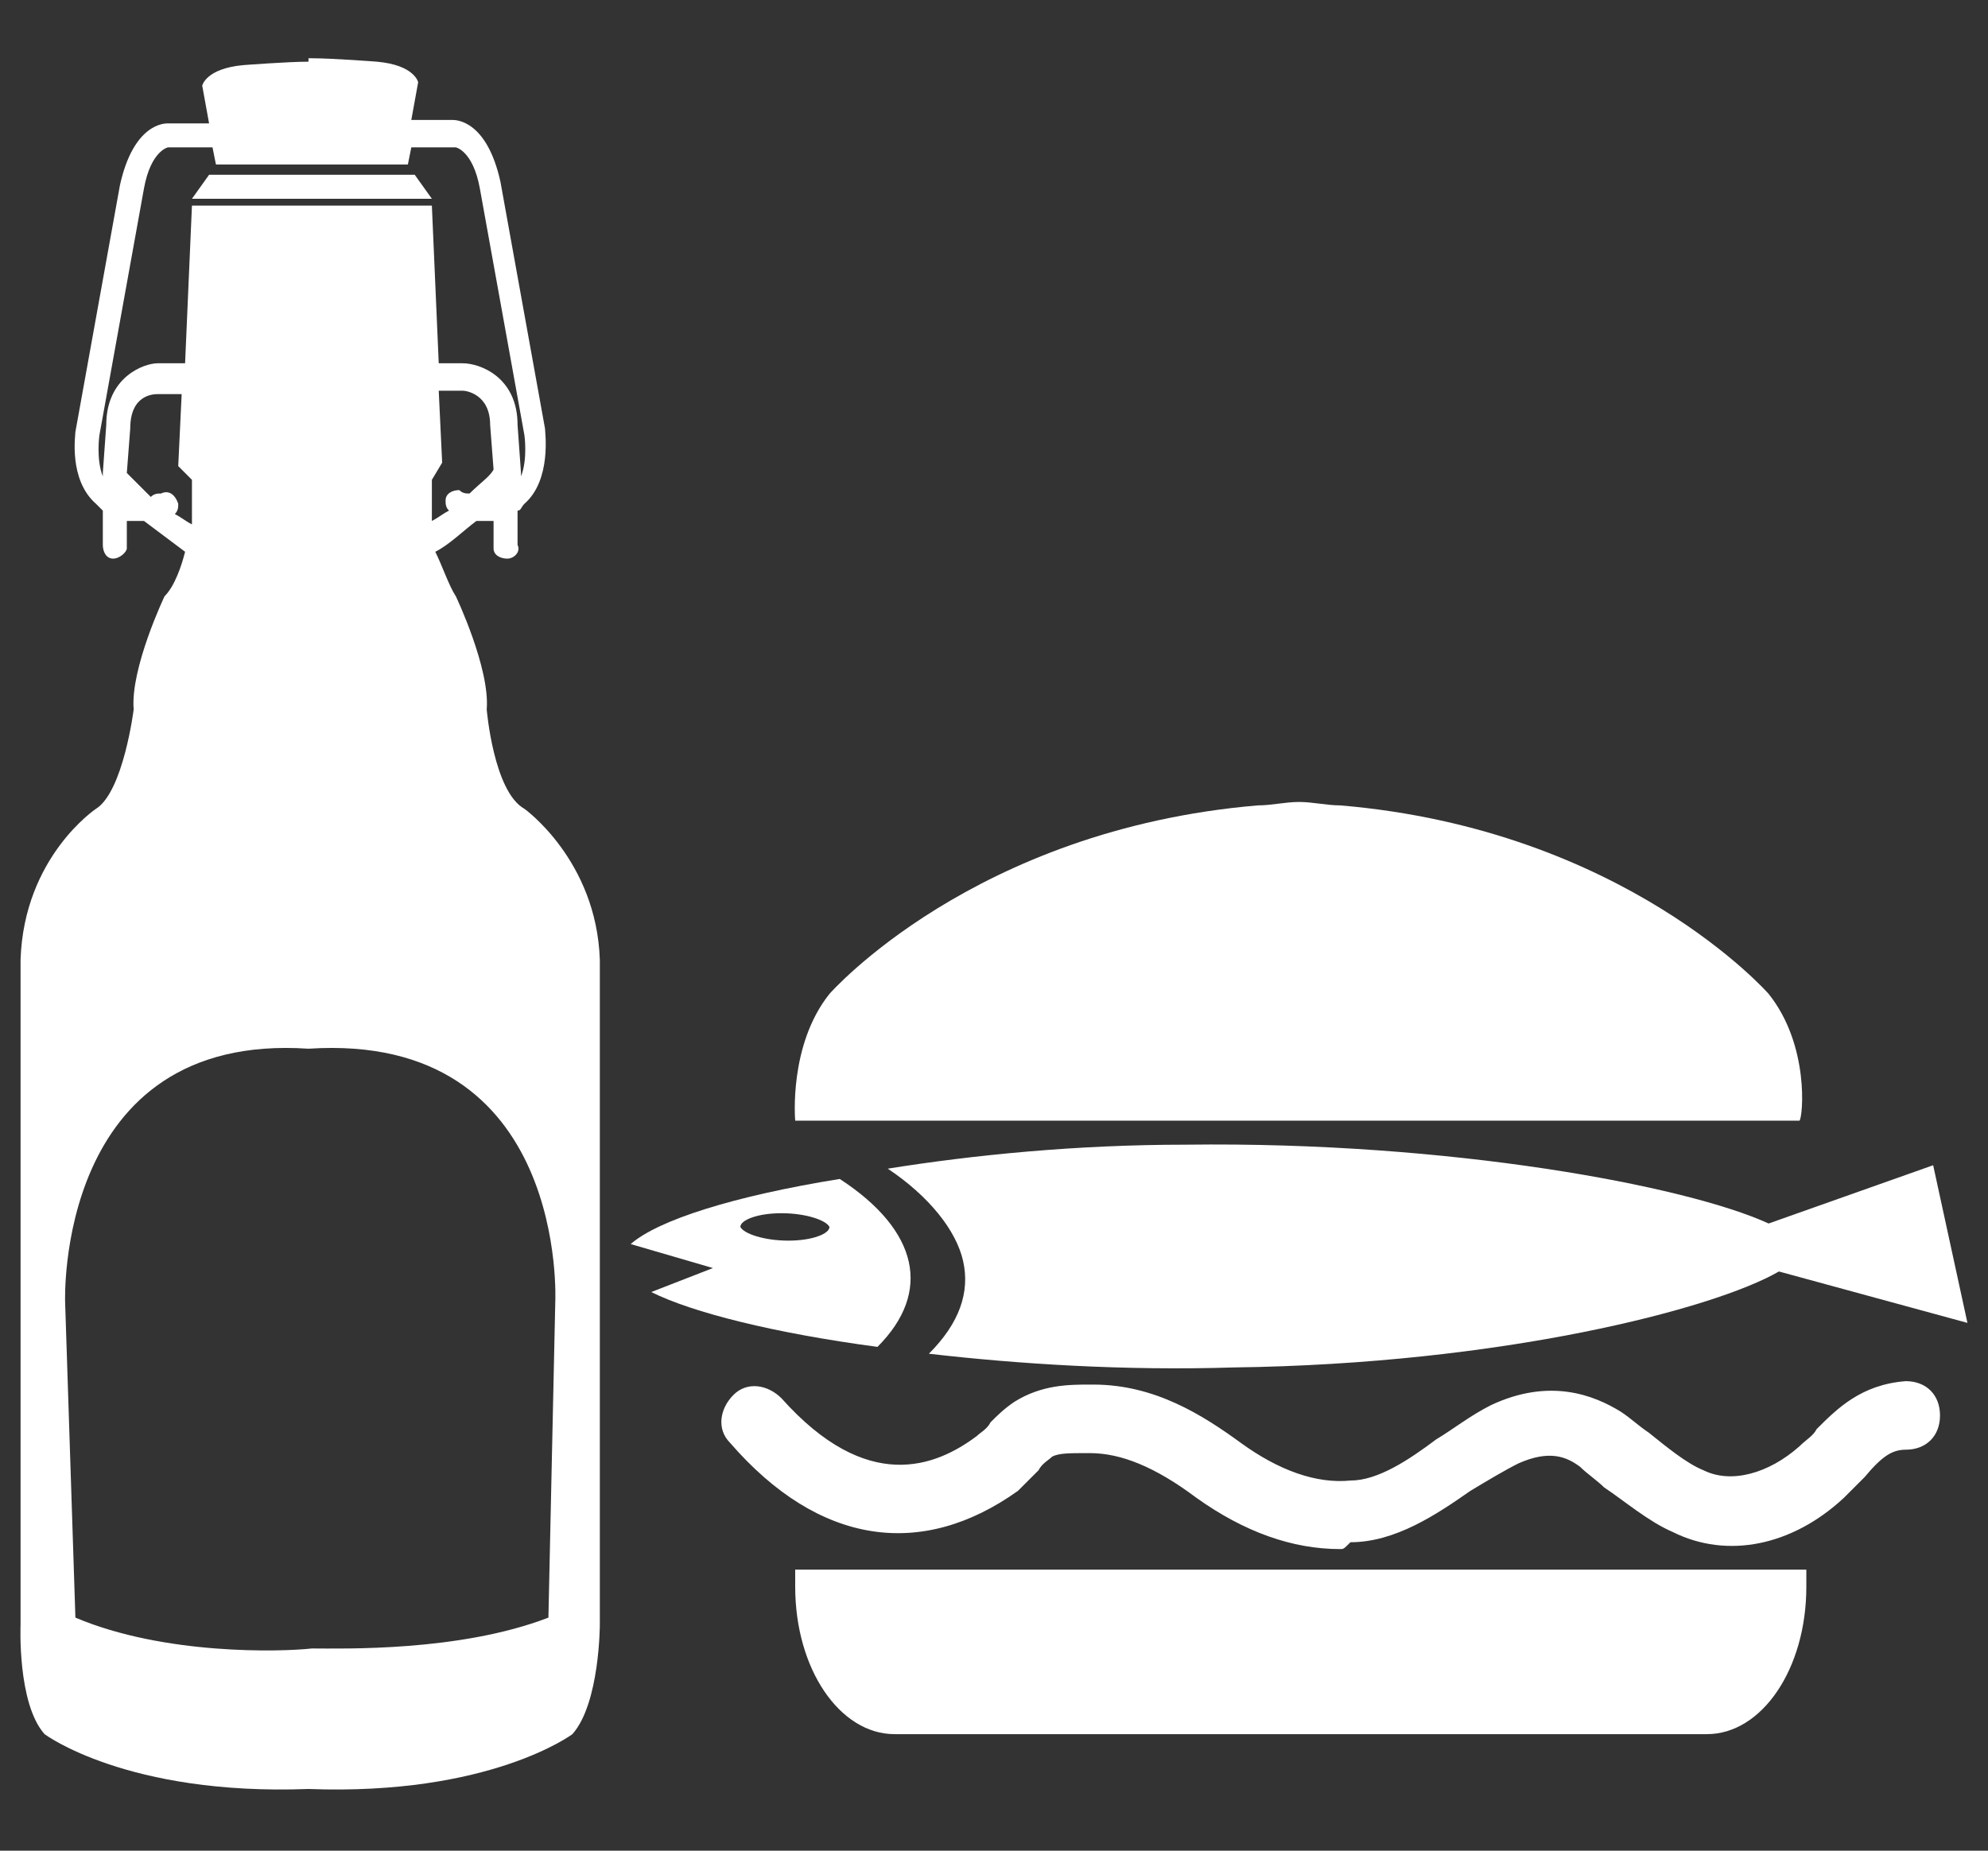
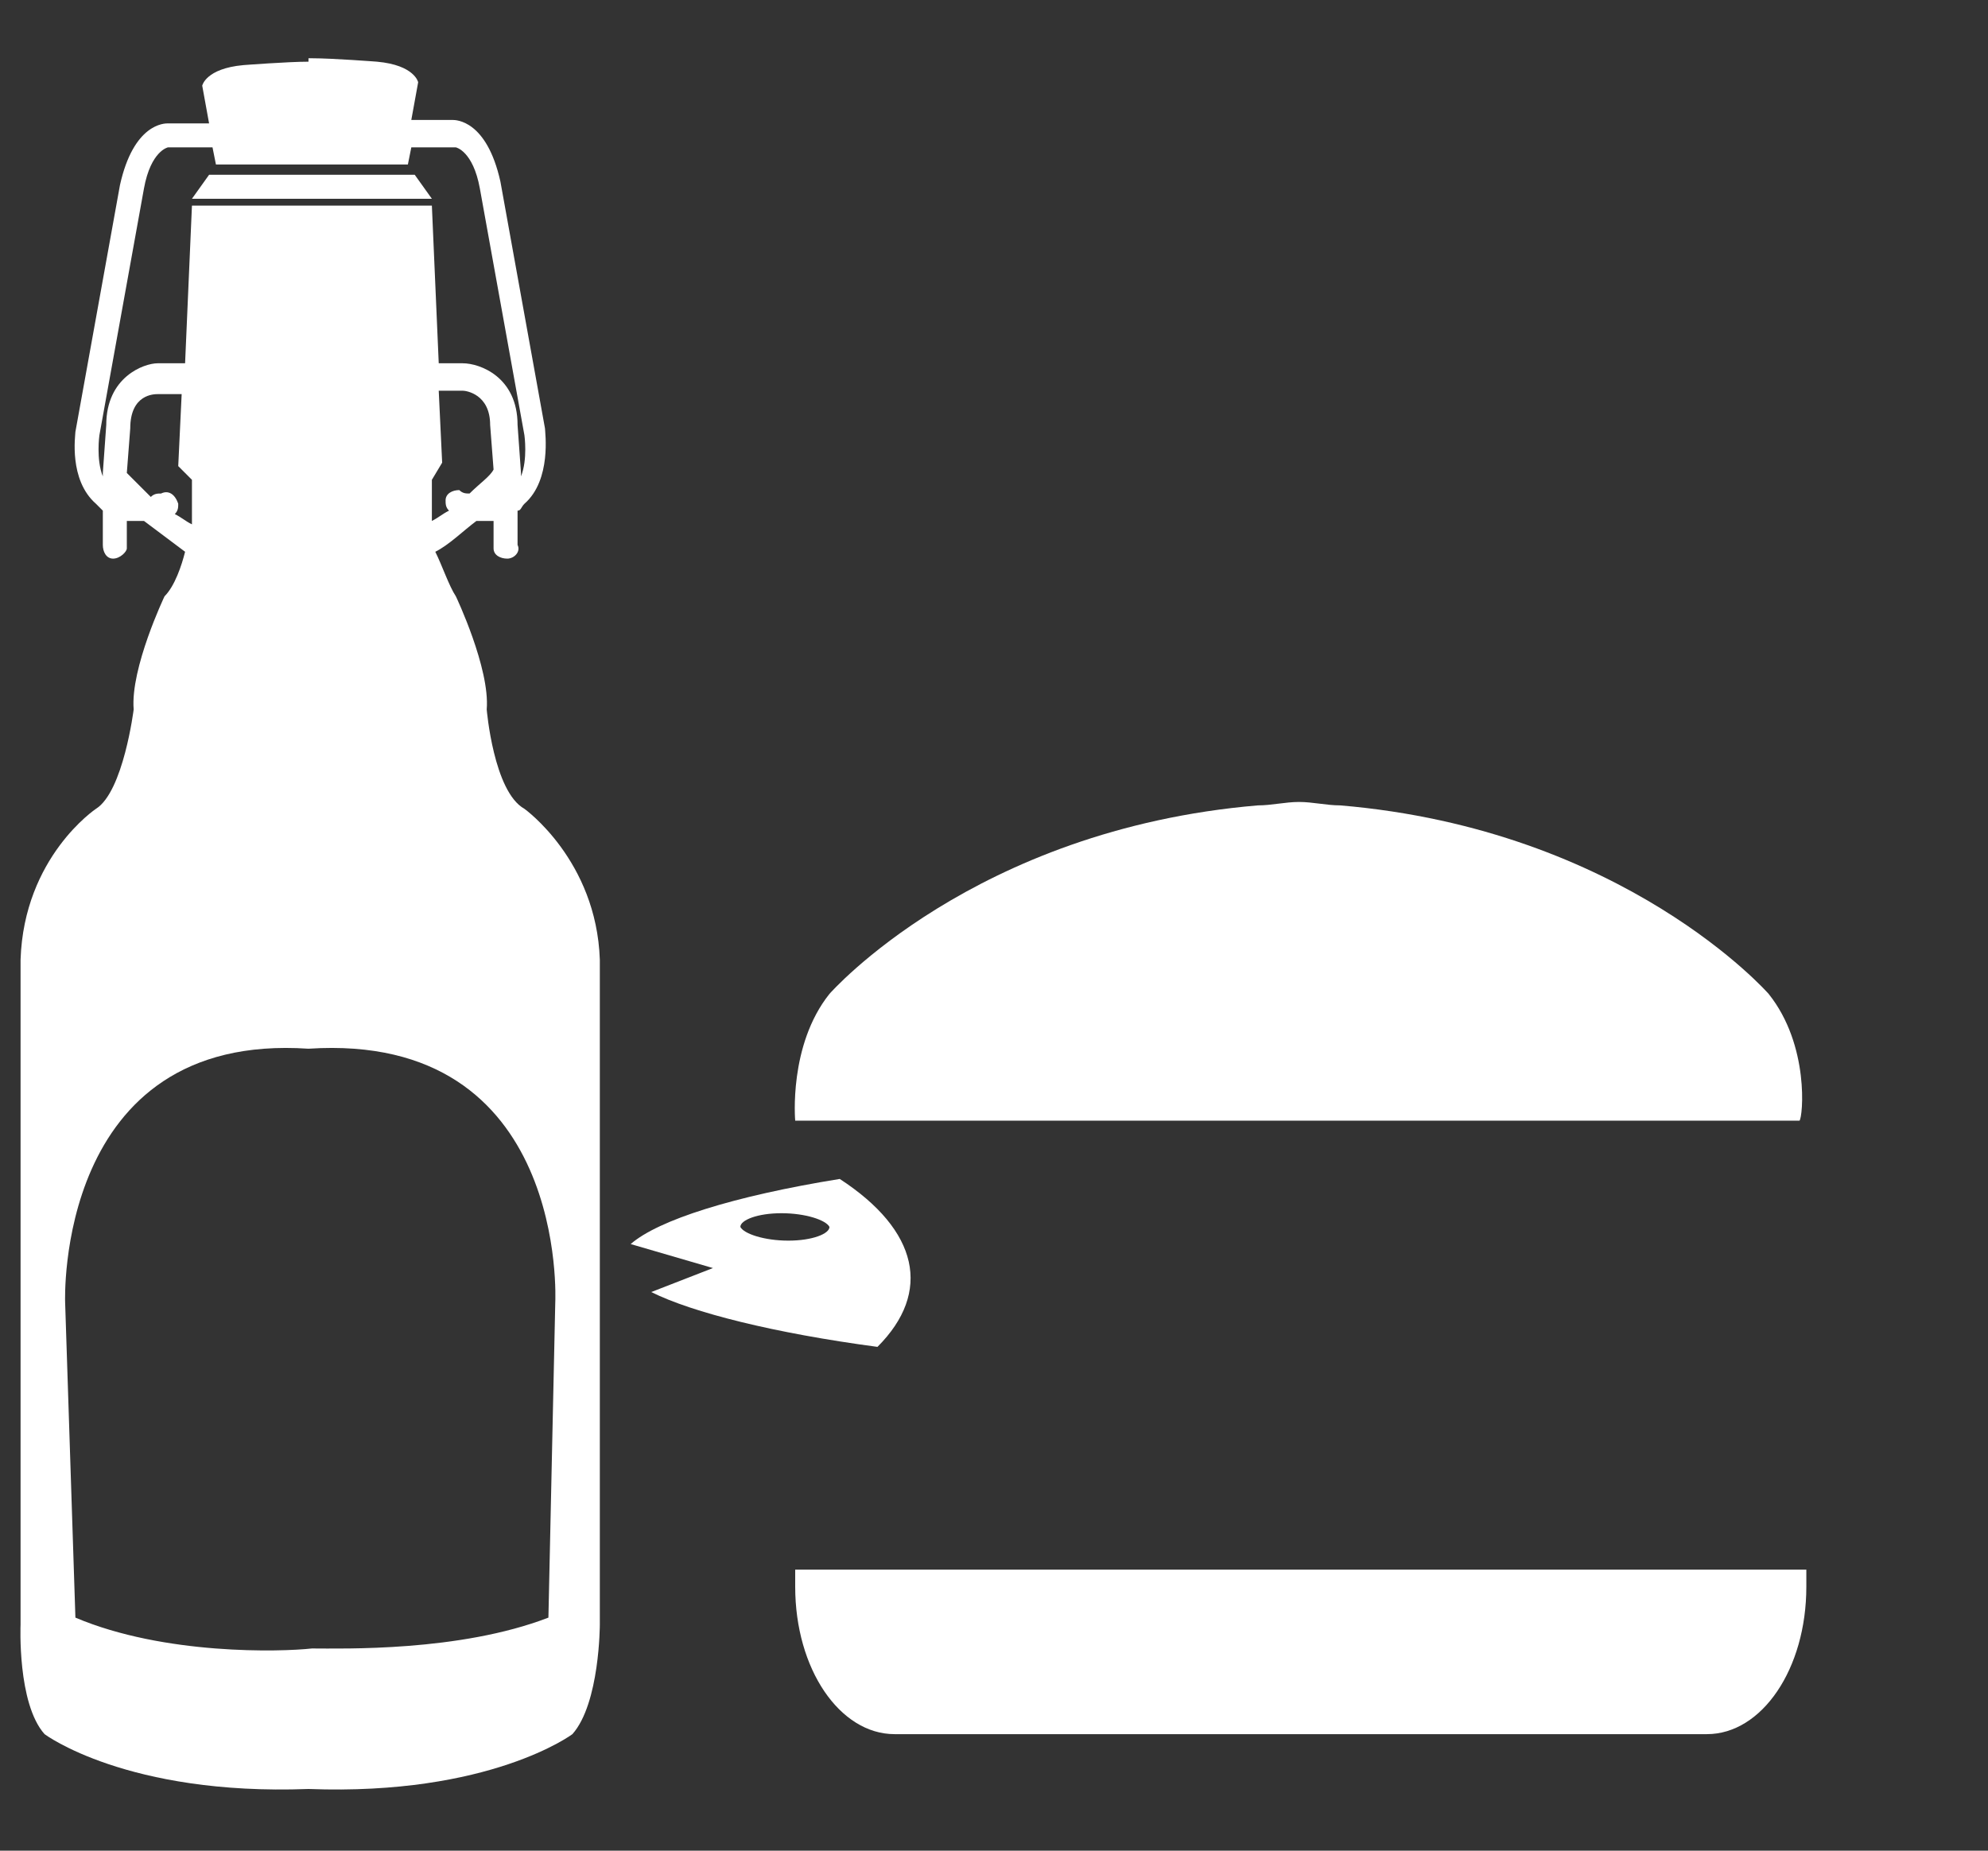
<svg xmlns="http://www.w3.org/2000/svg" version="1.1" x="0px" y="0px" viewBox="0 0 58 54" style="enable-background:new 0 0 58 54;" xml:space="preserve">
  <rect x="0" y="0" width="58" height="54" fill="#333333" stroke="none" />
  <style type="text/css">
	.st0{fill:#FFFFFF;}
</style>
  <g id="Ebene_1">
</g>
  <g id="Ebene_2">
    <g>
      <polygon class="st0" points="12.1,5.1 6.1,5.1 5.6,5.8 12.6,5.8   " />
      <path class="st0" d="M17.5,47.4V28c-0.1-2.9-2.2-4.4-2.2-4.4c-0.9-0.5-1.1-2.9-1.1-2.9c0.1-1.2-0.9-3.3-0.9-3.3    c-0.2-0.3-0.4-0.9-0.6-1.3c0.4-0.2,0.8-0.6,1.2-0.9c0.1,0,0.1,0,0.2,0c0.1,0,0.2,0,0.3,0l0,0.8c0,0.2,0.2,0.3,0.4,0.3c0,0,0,0,0,0    c0.2,0,0.4-0.2,0.3-0.4l0-1c0.1,0,0.1-0.1,0.2-0.2c0.8-0.7,0.6-2.1,0.6-2.2l-1.3-7.2c-0.4-1.8-1.3-1.8-1.4-1.8h-1.2l0.2-1.1    c0,0-0.1-0.5-1.2-0.6c0,0-1.3-0.1-1.9-0.1v0c0,0-0.1,0-0.1,0C9,1.8,9,1.8,9,1.8v0c-0.6,0-1.9,0.1-1.9,0.1C6,2,5.9,2.5,5.9,2.5    l0.2,1.1l-1.2,0c-0.1,0-1,0-1.4,1.8l-1.3,7.2c0,0.1-0.2,1.4,0.6,2.1c0.1,0.1,0.1,0.1,0.2,0.2l0,1c0,0.2,0.1,0.4,0.3,0.4    c0,0,0,0,0,0c0.2,0,0.4-0.2,0.4-0.3l0-0.8c0.1,0,0.2,0,0.3,0c0.1,0,0.1,0,0.2,0c0.4,0.3,0.8,0.6,1.2,0.9c-0.1,0.4-0.3,1-0.6,1.3    c0,0-1,2.1-0.9,3.3c0,0-0.3,2.4-1.1,2.9c0,0-2.1,1.4-2.2,4.4v19.4c0,0-0.1,2.3,0.7,3.2c0,0,2.4,1.8,7.7,1.6    c5.3,0.2,7.7-1.6,7.7-1.6C17.5,49.7,17.5,47.4,17.5,47.4z M13.7,14.4c-0.1,0-0.2,0-0.3-0.1c-0.2,0-0.4,0.1-0.4,0.3    c0,0.1,0,0.2,0.1,0.3c-0.2,0.1-0.3,0.2-0.5,0.3V14l0.3-0.5l-0.1-2.1h0.7c0.1,0,0.8,0.1,0.8,1l0.1,1.3C14.3,13.9,14,14.1,13.7,14.4    z M3.1,12.4L3,13.8c0,0,0,0,0,0l0,0.1c-0.2-0.5-0.1-1.2-0.1-1.2l1.3-7.2c0.2-1.1,0.7-1.2,0.7-1.2h1.3l0.1,0.5H9h0.2h2.7L12,4.3    l1.3,0c0,0,0.5,0.1,0.7,1.2l1.3,7.2c0,0,0.1,0.7-0.1,1.2l0-0.1c0,0,0,0,0,0l-0.1-1.4c0-1.4-1.1-1.8-1.6-1.8h-0.7L12.6,6L9.1,6    L5.6,6l-0.2,4.6H4.6C4.2,10.6,3.1,11,3.1,12.4z M4.7,14.4c-0.1,0-0.2,0-0.3,0.1c-0.3-0.3-0.5-0.5-0.7-0.7l0.1-1.3c0-1,0.7-1,0.8-1    h0.7l-0.1,2.1L5.6,14v1.3c-0.2-0.1-0.3-0.2-0.5-0.3c0.1-0.1,0.1-0.2,0.1-0.3C5.1,14.4,4.9,14.3,4.7,14.4z M16.2,38L16,47.2    c-2.6,1-6,0.9-6.9,0.9c-0.9,0.1-4.3,0.2-6.9-0.9L1.9,38c0,0-0.3-7.9,7.1-7.4C16.6,30.1,16.2,38,16.2,38z" />
    </g>
    <g>
      <g>
        <path class="st0" d="M18.4,36.3l2.4,0.7L19,37.7c1.2,0.6,3.6,1.2,6.6,1.6c1.6-1.6,1.2-3.4-1.1-4.9C21.4,34.9,19.2,35.6,18.4,36.3     z M23,36.2c-0.7,0-1.3-0.2-1.4-0.4c0-0.2,0.5-0.4,1.2-0.4c0.7,0,1.3,0.2,1.4,0.4C24.2,36,23.7,36.2,23,36.2z" />
-         <path class="st0" d="M57.4,38.6l-1-4.6l-4.8,1.7c-2.4-1.1-9.3-2.4-17-2.3c-3.2,0-6.2,0.3-8.7,0.7c1.2,0.8,2,1.8,2.2,2.7     c0.2,0.9-0.1,1.8-1,2.7c2.6,0.3,5.7,0.5,8.9,0.4c7.8-0.1,14-1.7,15.9-2.8L57.4,38.6z" />
      </g>
      <g>
        <path class="st0" d="M23.2,46.3c0,2.4,1.3,4.3,2.9,4.3h23.7c1.6,0,2.9-1.9,2.9-4.3v-0.5H23.2V46.3z" />
        <g>
-           <path class="st0" d="M39.1,45.2c-1.4,0-2.8-0.5-4.2-1.5c-1.2-0.9-2.2-1.3-3.1-1.3l-0.1,0c-0.5,0-0.8,0-1,0.1      c-0.1,0.1-0.3,0.2-0.4,0.4c-0.2,0.2-0.4,0.4-0.6,0.6c-2.8,2-5.8,1.6-8.4-1.4c-0.4-0.4-0.3-1,0.1-1.4c0.4-0.4,1-0.3,1.4,0.1      c2.5,2.8,4.5,2,5.7,1.1c0.1-0.1,0.3-0.2,0.4-0.4c0.2-0.2,0.4-0.4,0.7-0.6c0.8-0.5,1.6-0.5,2.2-0.5l0.1,0c1.8,0,3.2,0.9,4.3,1.7      c1.1,0.8,2.2,1.2,3.2,1.1c0.8,0,1.7-0.6,2.5-1.2c0.5-0.3,1-0.7,1.6-1c1.7-0.8,3-0.3,3.8,0.2c0.3,0.2,0.5,0.4,0.8,0.6      c0.5,0.4,1.1,0.9,1.6,1.1c0.8,0.4,1.9,0.1,2.8-0.7c0.2-0.2,0.4-0.3,0.5-0.5c0.6-0.6,1.3-1.3,2.6-1.4c0.6,0,1,0.4,1,1      c0,0.6-0.4,1-1,1c-0.4,0-0.7,0.2-1.2,0.8c-0.2,0.2-0.4,0.4-0.6,0.6c-1.5,1.4-3.4,1.8-5,1c-0.7-0.3-1.4-0.9-2-1.3      c-0.2-0.2-0.5-0.4-0.7-0.6c-0.4-0.3-0.9-0.5-1.8-0.1c-0.4,0.2-0.9,0.5-1.4,0.8c-1,0.7-2.2,1.5-3.5,1.5      C39.2,45.2,39.2,45.2,39.1,45.2z" />
-         </g>
+           </g>
      </g>
    </g>
-     <path class="st0" d="M51.6,29c0,0-4.2-4.8-12.5-5.5l0,0c-0.4,0-0.8-0.1-1.2-0.1c-0.4,0-0.8,0.1-1.2,0.1l0,0   C28.4,24.2,24.2,29,24.2,29c-1.2,1.5-1,3.7-1,3.7h10.4h8.5h10.4C52.6,32.6,52.8,30.5,51.6,29z" />
+     <path class="st0" d="M51.6,29c0,0-4.2-4.8-12.5-5.5l0,0c-0.4,0-0.8-0.1-1.2-0.1c-0.4,0-0.8,0.1-1.2,0.1C28.4,24.2,24.2,29,24.2,29c-1.2,1.5-1,3.7-1,3.7h10.4h8.5h10.4C52.6,32.6,52.8,30.5,51.6,29z" />
  </g>
</svg>